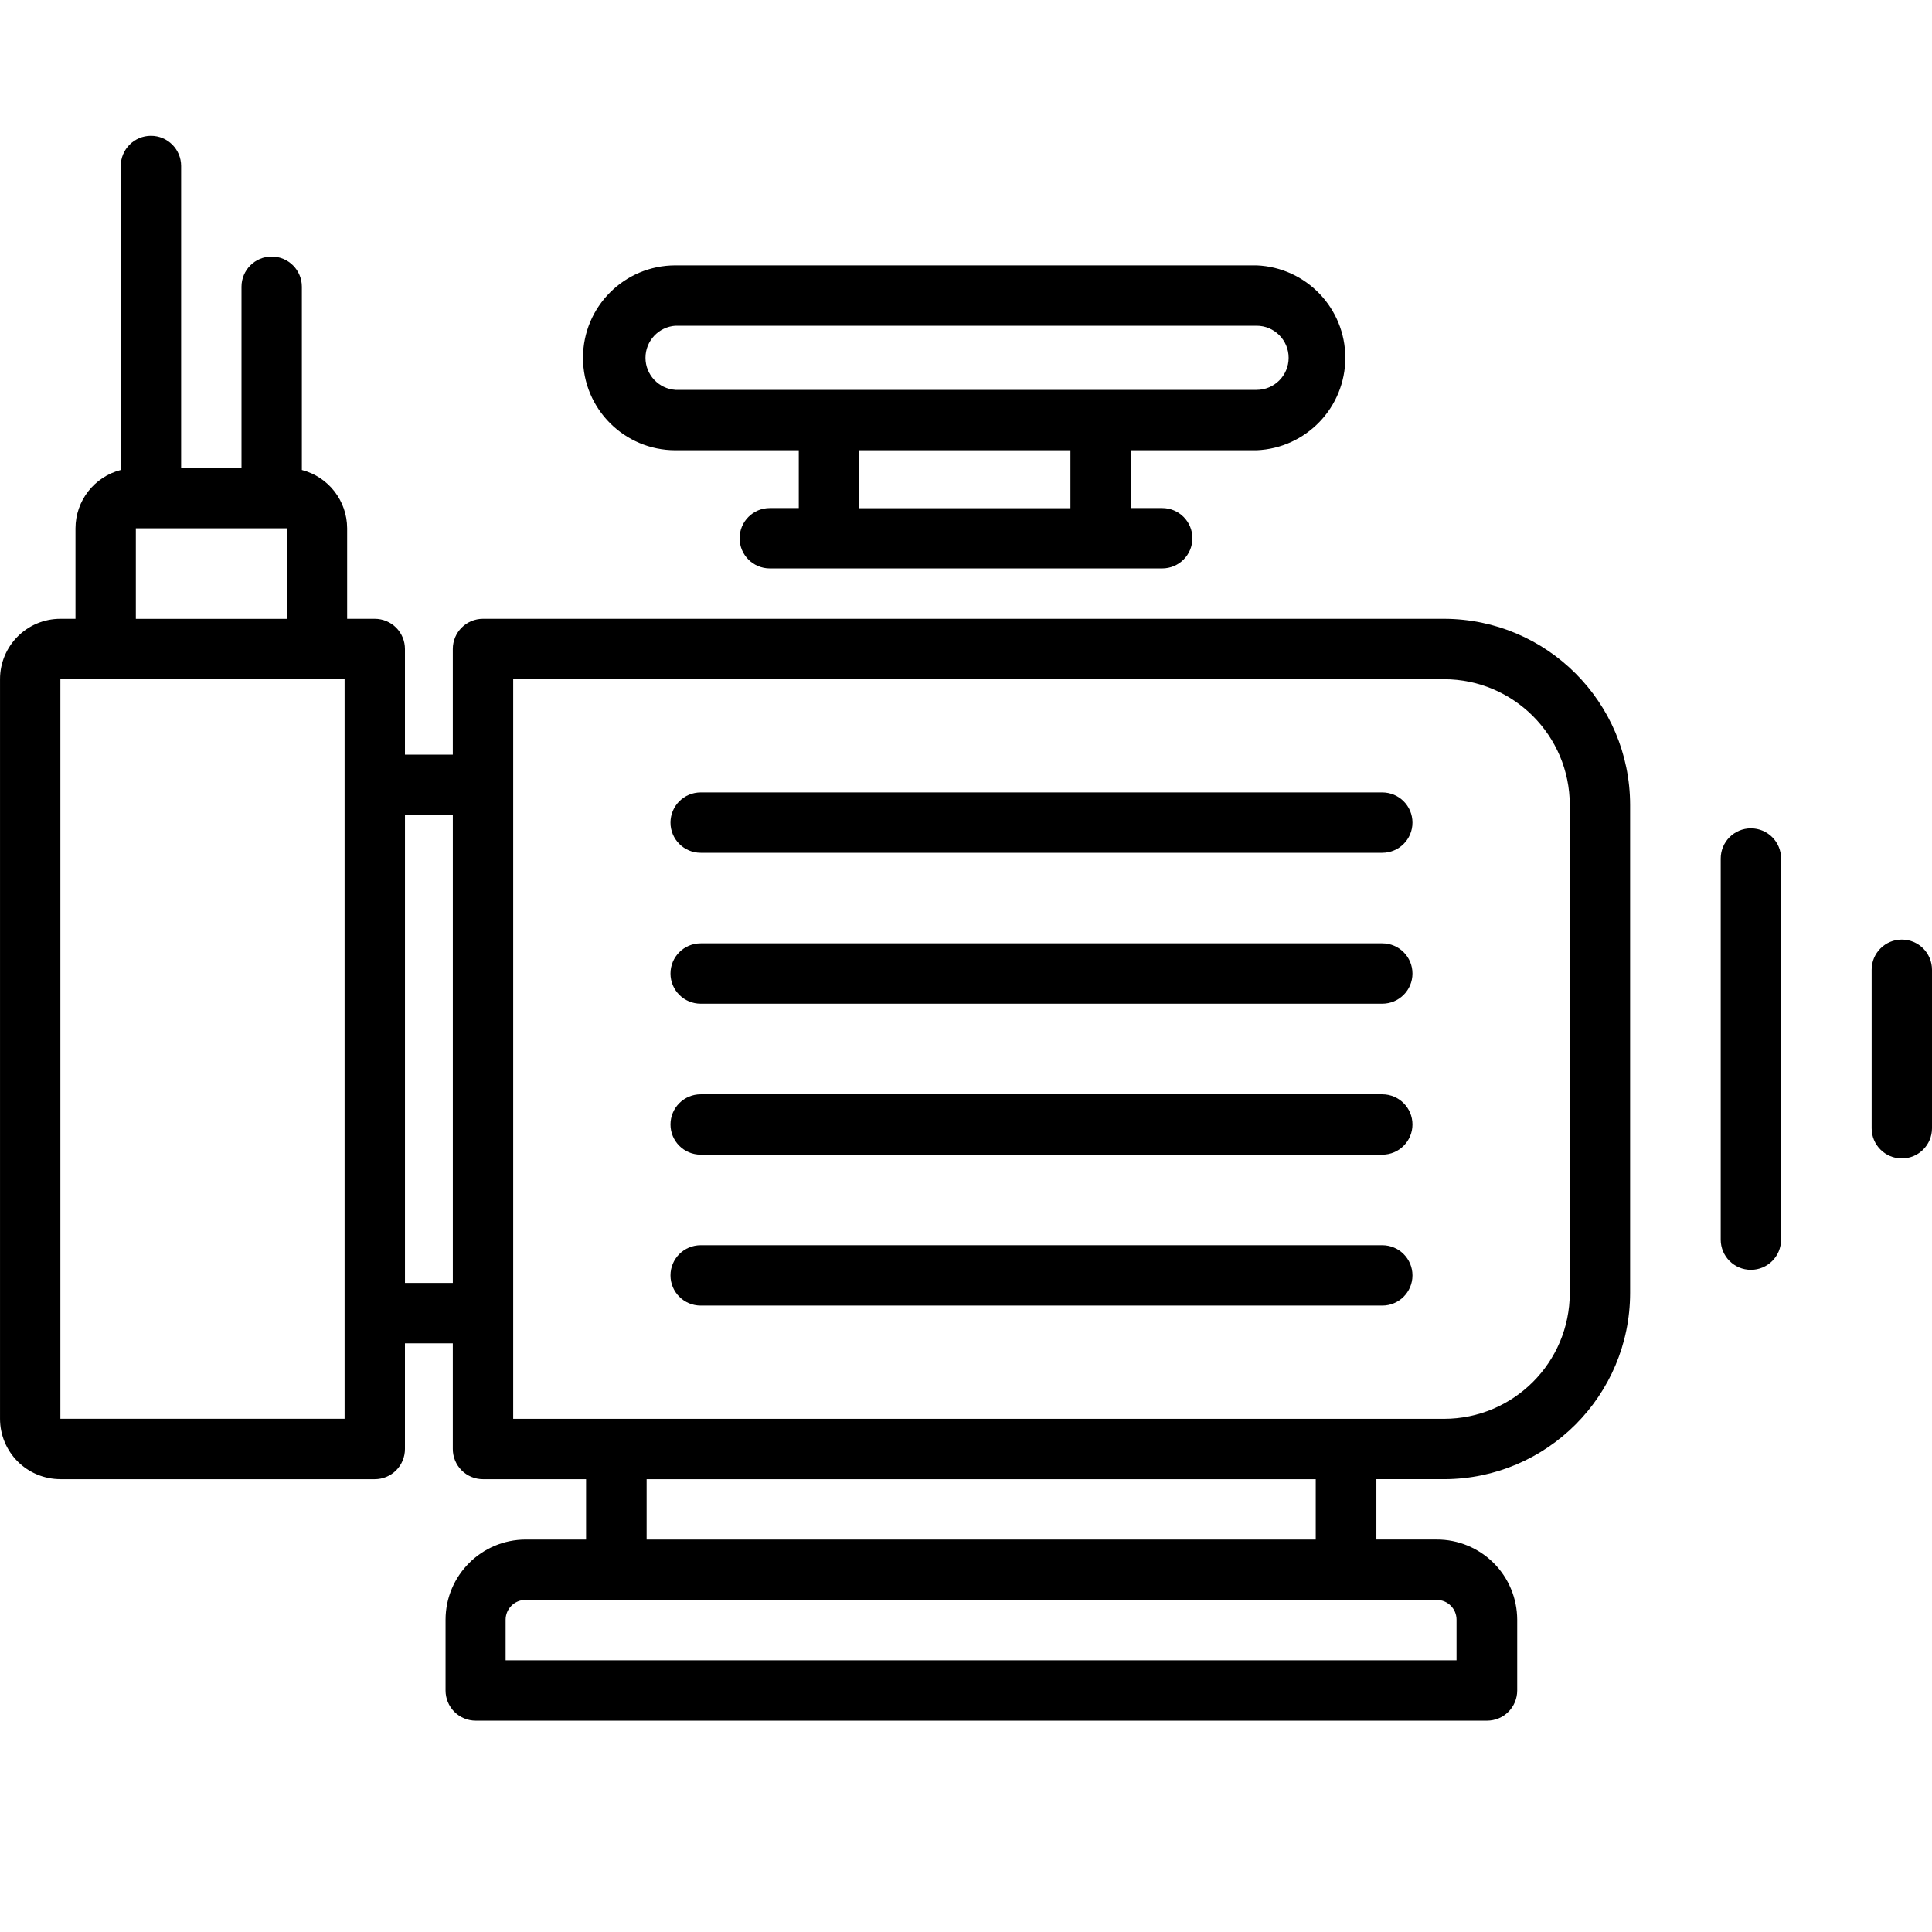
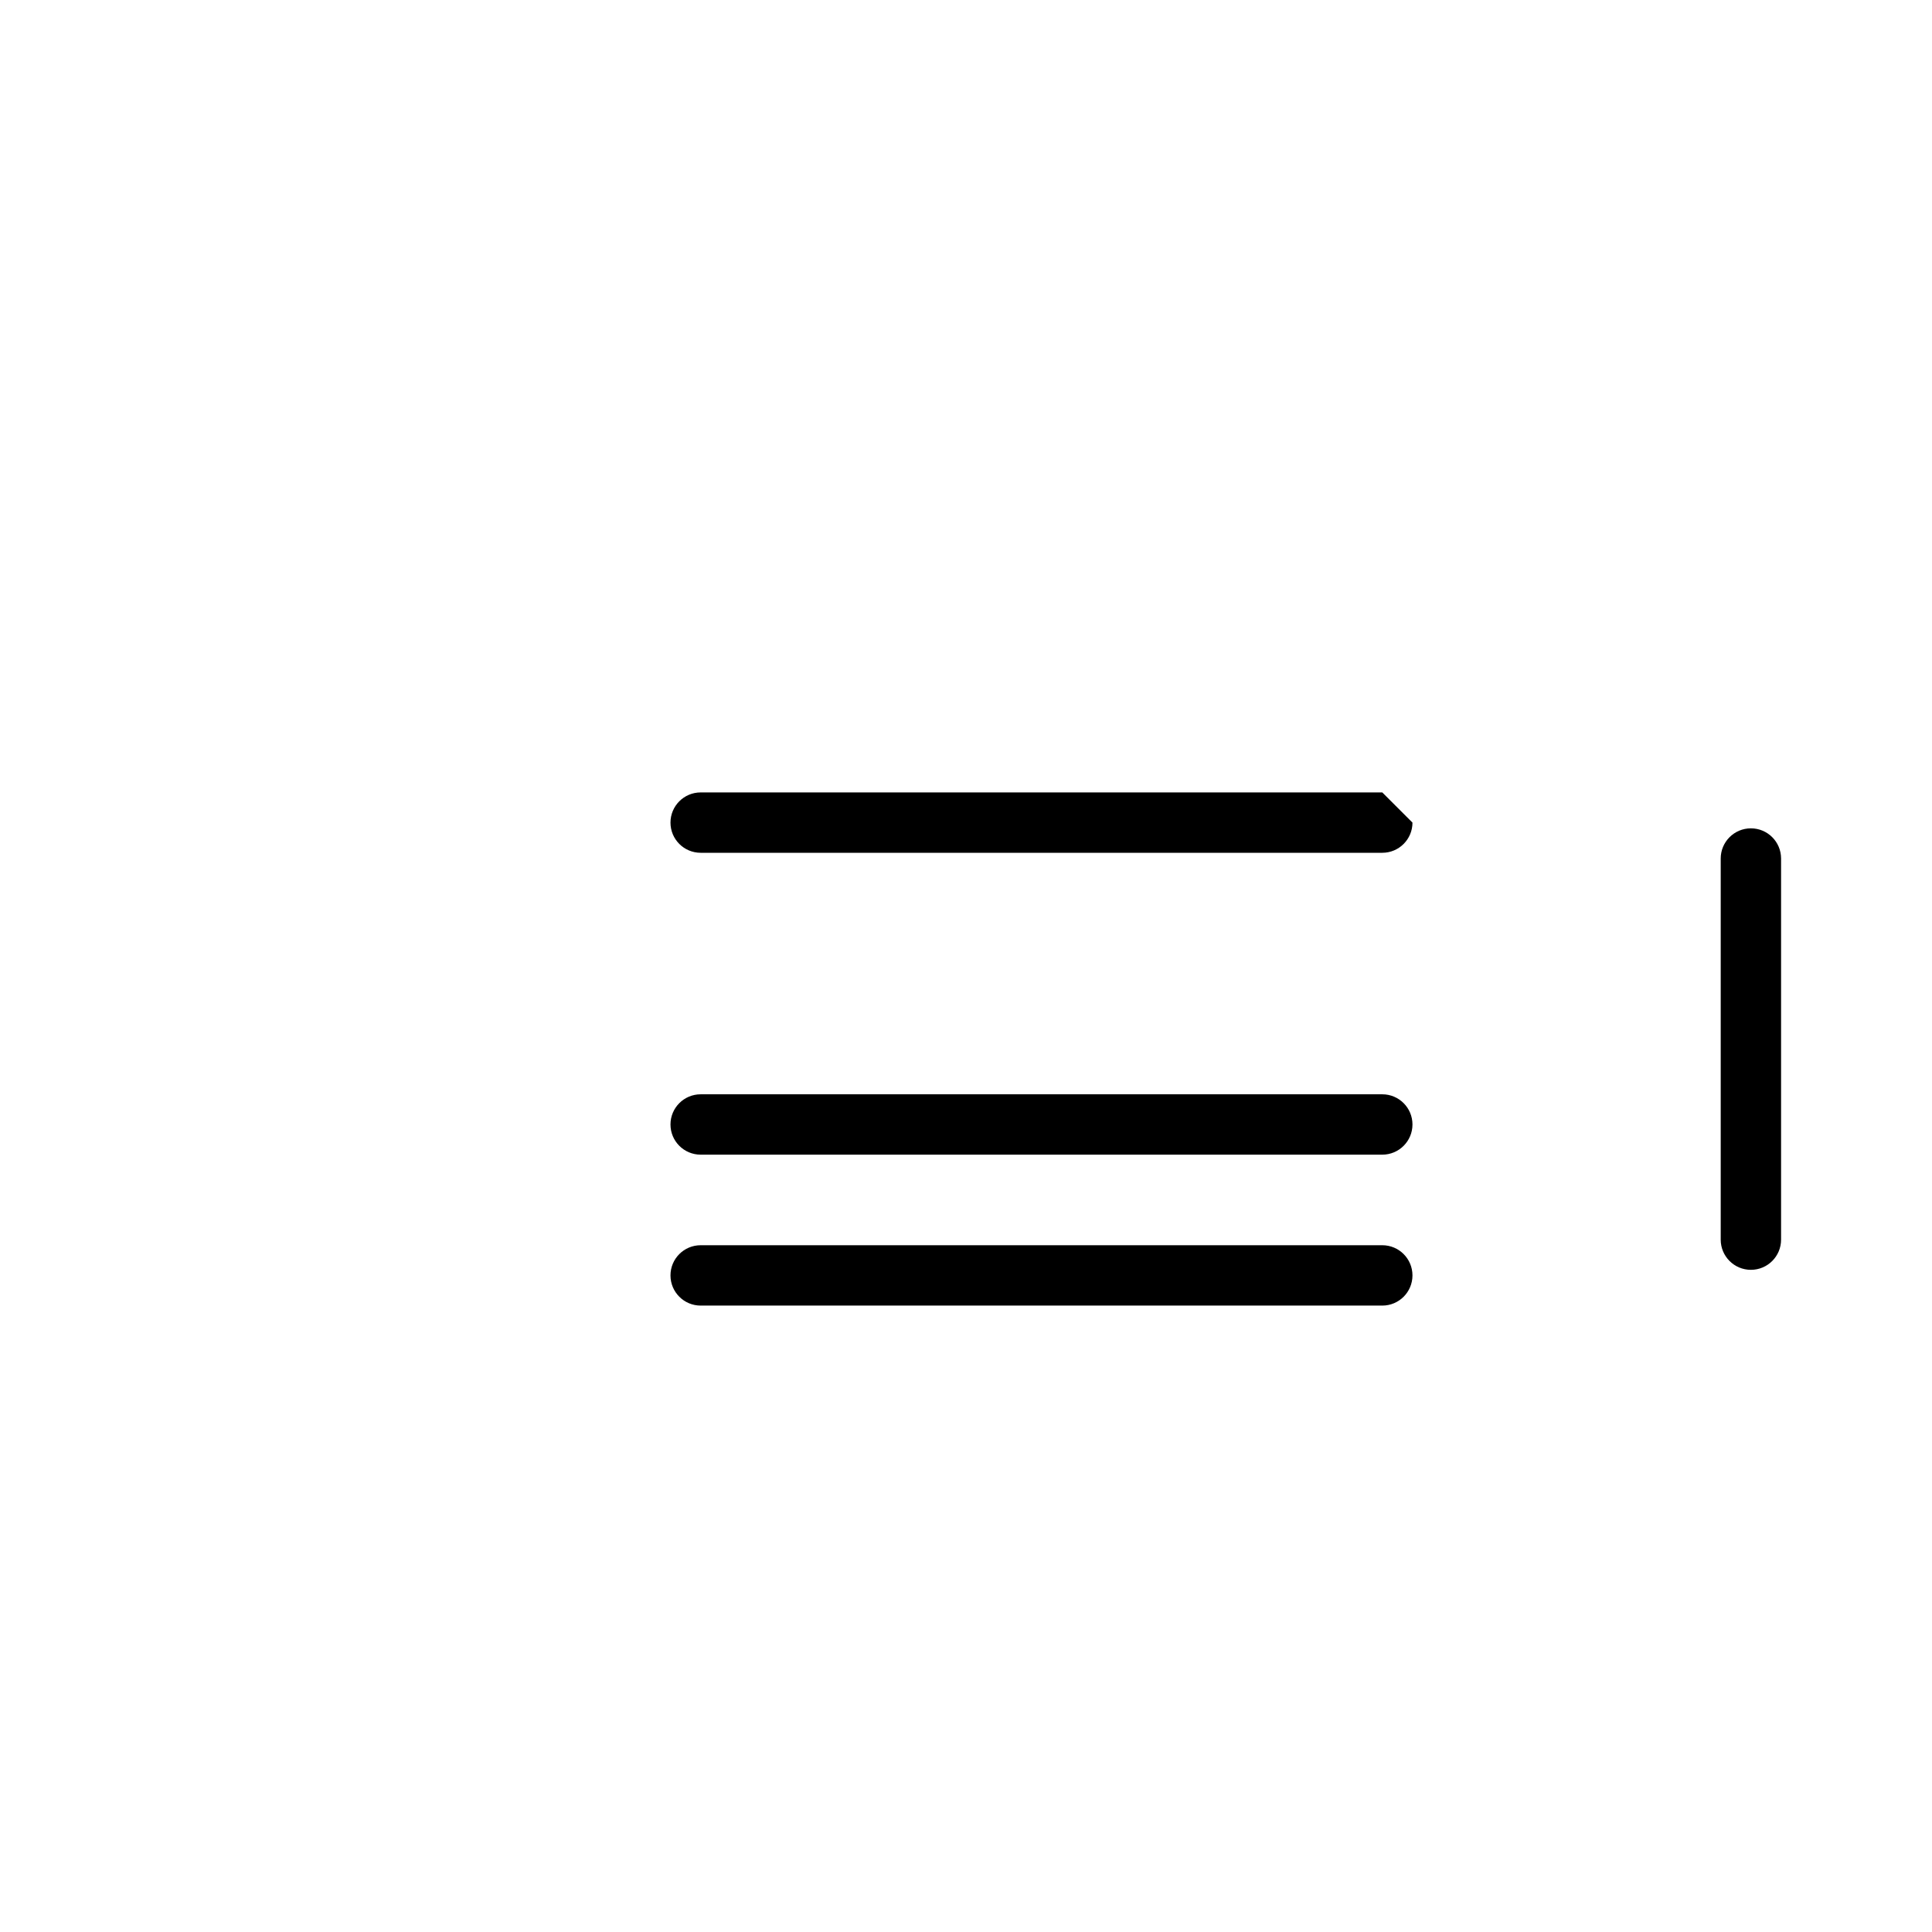
<svg xmlns="http://www.w3.org/2000/svg" width="100pt" height="100pt" version="1.1" viewBox="0 0 100 100">
  <g>
-     <path d="m3.125 76.562h16.273c0.414 0 0.812-0.164 1.105-0.457 0.293-0.293 0.457-0.691 0.457-1.105v-5.469h2.477v5.469c0 0.414 0.164 0.812 0.457 1.105s0.691 0.457 1.105 0.457h5.336v3.125h-3.125c-2.289 0.004-4.144 1.859-4.148 4.148v3.664c0 0.414 0.164 0.812 0.457 1.105s0.691 0.457 1.105 0.457h52.344c0.414 0 0.812-0.164 1.105-0.457s0.457-0.691 0.457-1.105v-3.664c-0.004-1.102-0.441-2.16-1.223-2.938-0.781-0.777-1.84-1.215-2.941-1.211h-3.125v-3.125h3.516c5.309-0.016 9.609-4.324 9.617-9.633v-25.266c-0.008-5.316-4.316-9.625-9.633-9.633h-49.742c-0.863 0-1.562 0.699-1.562 1.562v5.469h-2.477v-5.469c0-0.414-0.164-0.812-0.457-1.105-0.293-0.293-0.691-0.457-1.105-0.457h-1.43v-4.688c-0.004-1.422-0.969-2.66-2.344-3.016v-9.484c0-0.863-0.699-1.562-1.562-1.562s-1.562 0.699-1.562 1.562v9.375h-3.125v-15.625c0-0.863-0.699-1.562-1.562-1.562s-1.562 0.699-1.562 1.562v15.734c-1.375 0.355-2.34 1.594-2.344 3.016v4.688h-0.781c-1.727 0-3.125 1.398-3.125 3.125v38.281c0 0.828 0.328 1.625 0.914 2.211 0.586 0.586 1.383 0.914 2.211 0.914zm71.242 6.25c0.566 0 1.023 0.457 1.023 1.023v2.102h-49.219v-2.102c0-0.27 0.109-0.531 0.301-0.723 0.191-0.191 0.453-0.301 0.723-0.301zm-40.898-3.125v-3.125h34.633v3.125zm-6.906-44.531h48.18c3.594 0.004 6.504 2.914 6.508 6.508v25.266c-0.004 3.594-2.914 6.504-6.508 6.508h-48.18zm-5.602 7.031h2.477v24.219h-2.477zm-13.93-14.844h7.812v4.688h-7.812zm-3.906 7.812h14.711v38.281h-14.711z" />
    <path d="m92.188 64.164v-19.727c0-0.863-0.699-1.562-1.562-1.562s-1.562 0.699-1.562 1.562v19.727c0 0.863 0.699 1.562 1.562 1.562s1.562-0.699 1.562-1.562z" />
-     <path d="m98.438 48.633c-0.863 0-1.562 0.699-1.562 1.562v8.203c0 0.863 0.699 1.562 1.562 1.562s1.562-0.699 1.562-1.562v-8.203c0-0.414-0.164-0.812-0.457-1.105-0.293-0.293-0.691-0.457-1.105-0.457z" />
-     <path d="m71.547 41.016h-35.281c-0.863 0-1.562 0.699-1.562 1.562s0.699 1.562 1.562 1.562h35.281c0.863 0 1.562-0.699 1.562-1.562s-0.699-1.562-1.562-1.562z" />
-     <path d="m71.547 48.828h-35.281c-0.863 0-1.562 0.699-1.562 1.562s0.699 1.562 1.562 1.562h35.281c0.863 0 1.562-0.699 1.562-1.562s-0.699-1.562-1.562-1.562z" />
+     <path d="m71.547 41.016h-35.281c-0.863 0-1.562 0.699-1.562 1.562s0.699 1.562 1.562 1.562h35.281c0.863 0 1.562-0.699 1.562-1.562z" />
    <path d="m71.547 56.641h-35.281c-0.863 0-1.562 0.699-1.562 1.562s0.699 1.562 1.562 1.562h35.281c0.863 0 1.562-0.699 1.562-1.562s-0.699-1.562-1.562-1.562z" />
    <path d="m71.547 64.453h-35.281c-0.863 0-1.562 0.699-1.562 1.562s0.699 1.562 1.562 1.562h35.281c0.863 0 1.562-0.699 1.562-1.562s-0.699-1.562-1.562-1.562z" />
-     <path d="m65.039 23.305c2.566-0.105 4.594-2.215 4.594-4.785 0-2.57-2.027-4.68-4.594-4.785h-30.078c-2.644 0-4.785 2.141-4.785 4.785s2.141 4.785 4.785 4.785h6.383v2.992h-1.5c-0.863 0-1.562 0.699-1.562 1.562s0.699 1.562 1.562 1.562h20.312c0.863 0 1.562-0.699 1.562-1.562s-0.699-1.562-1.562-1.562h-1.625v-2.992zm-9.633 3h-10.938v-3h10.938zm-20.445-6.125c-0.871-0.059-1.551-0.785-1.551-1.66s0.68-1.602 1.551-1.66h30.078c0.918 0 1.66 0.742 1.66 1.66s-0.742 1.66-1.66 1.66z" />
  </g>
</svg>